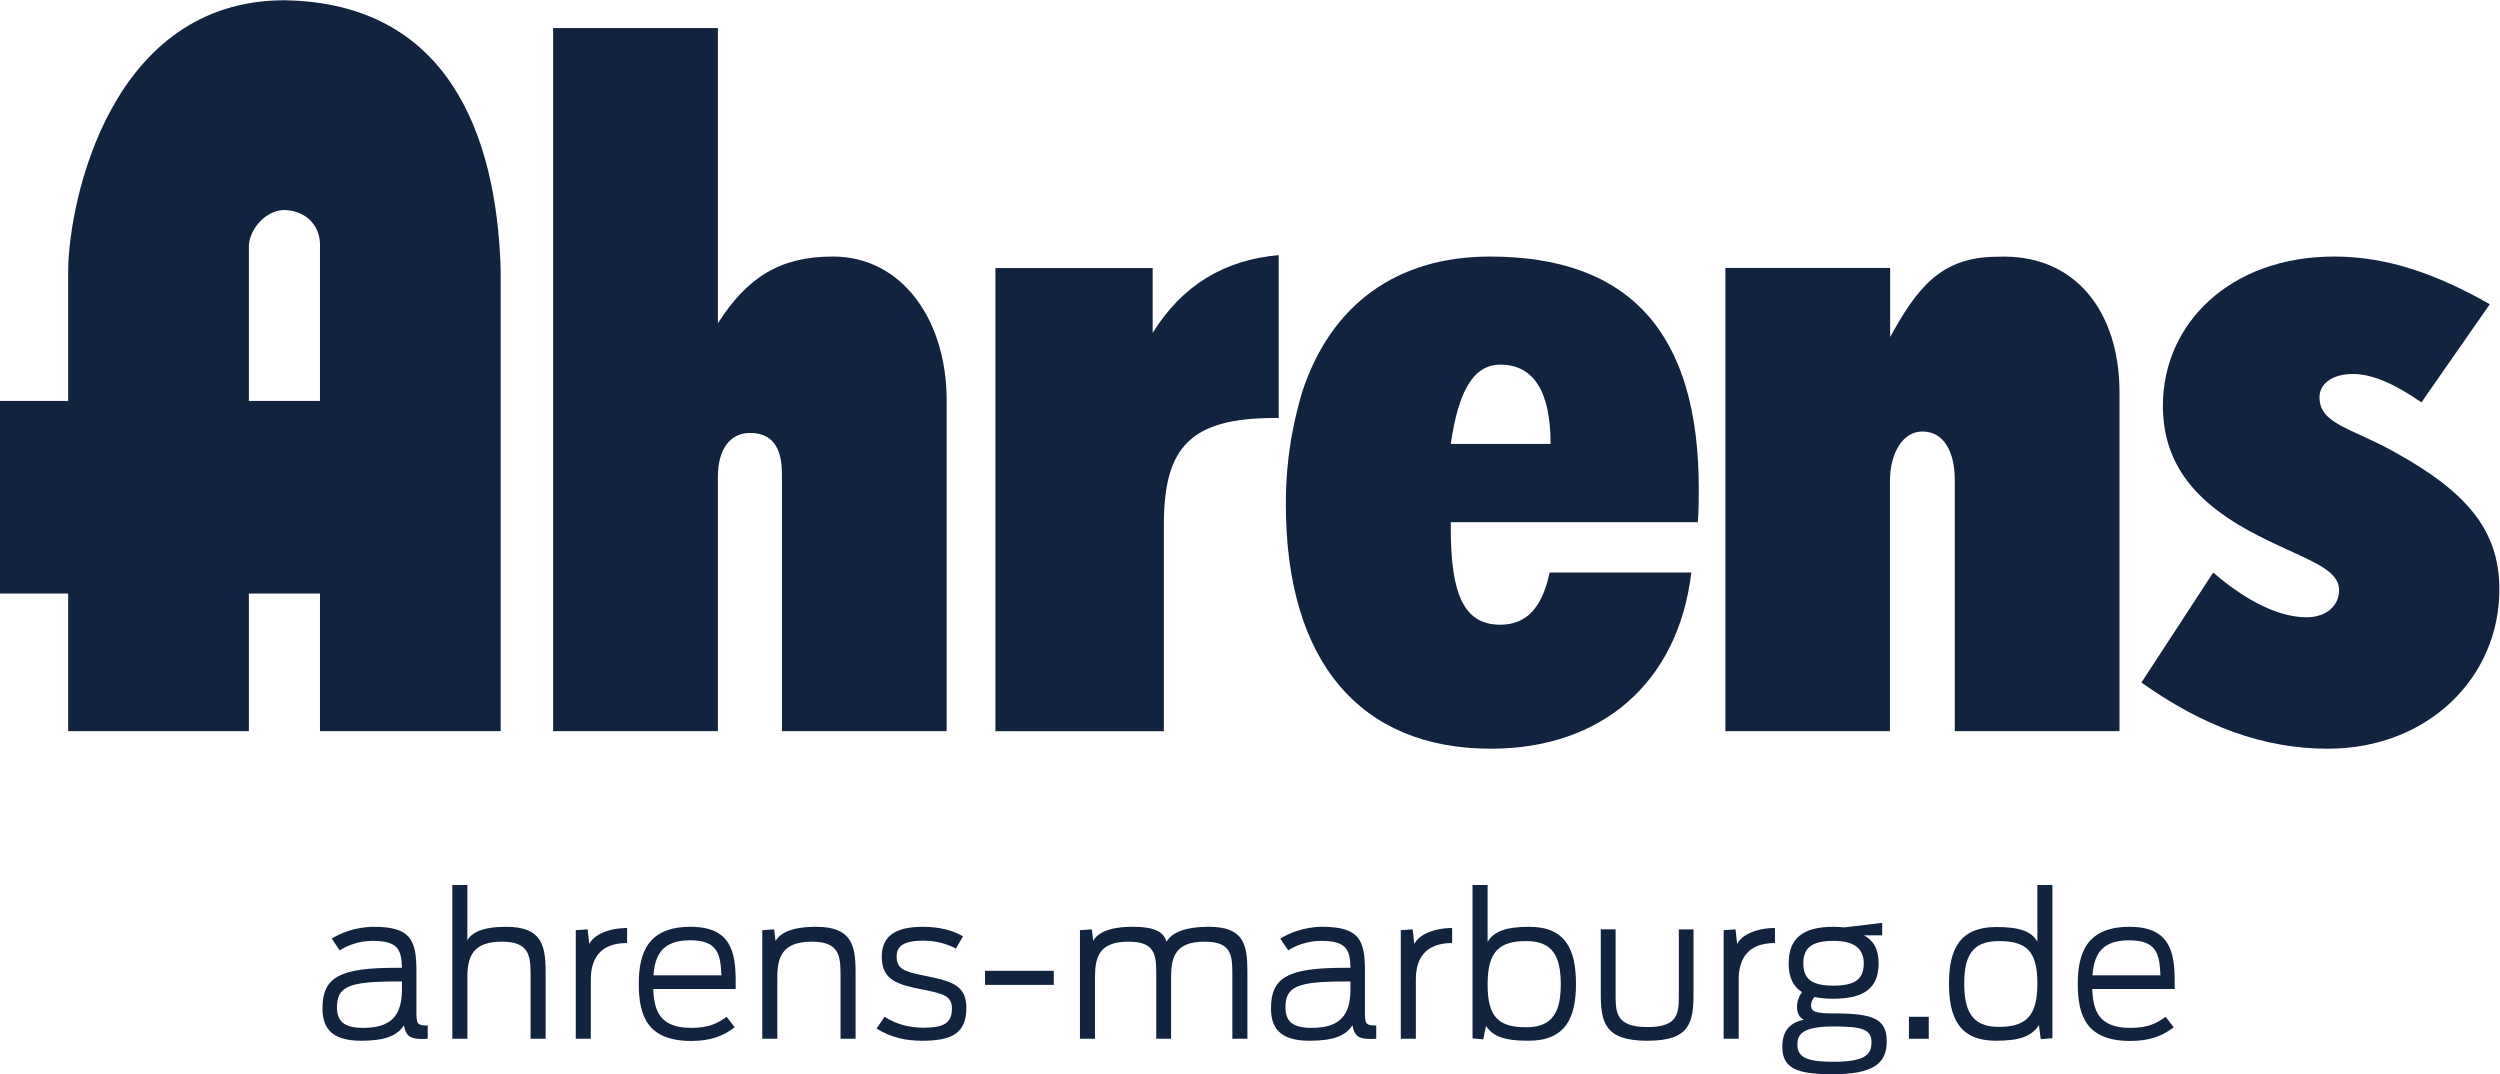
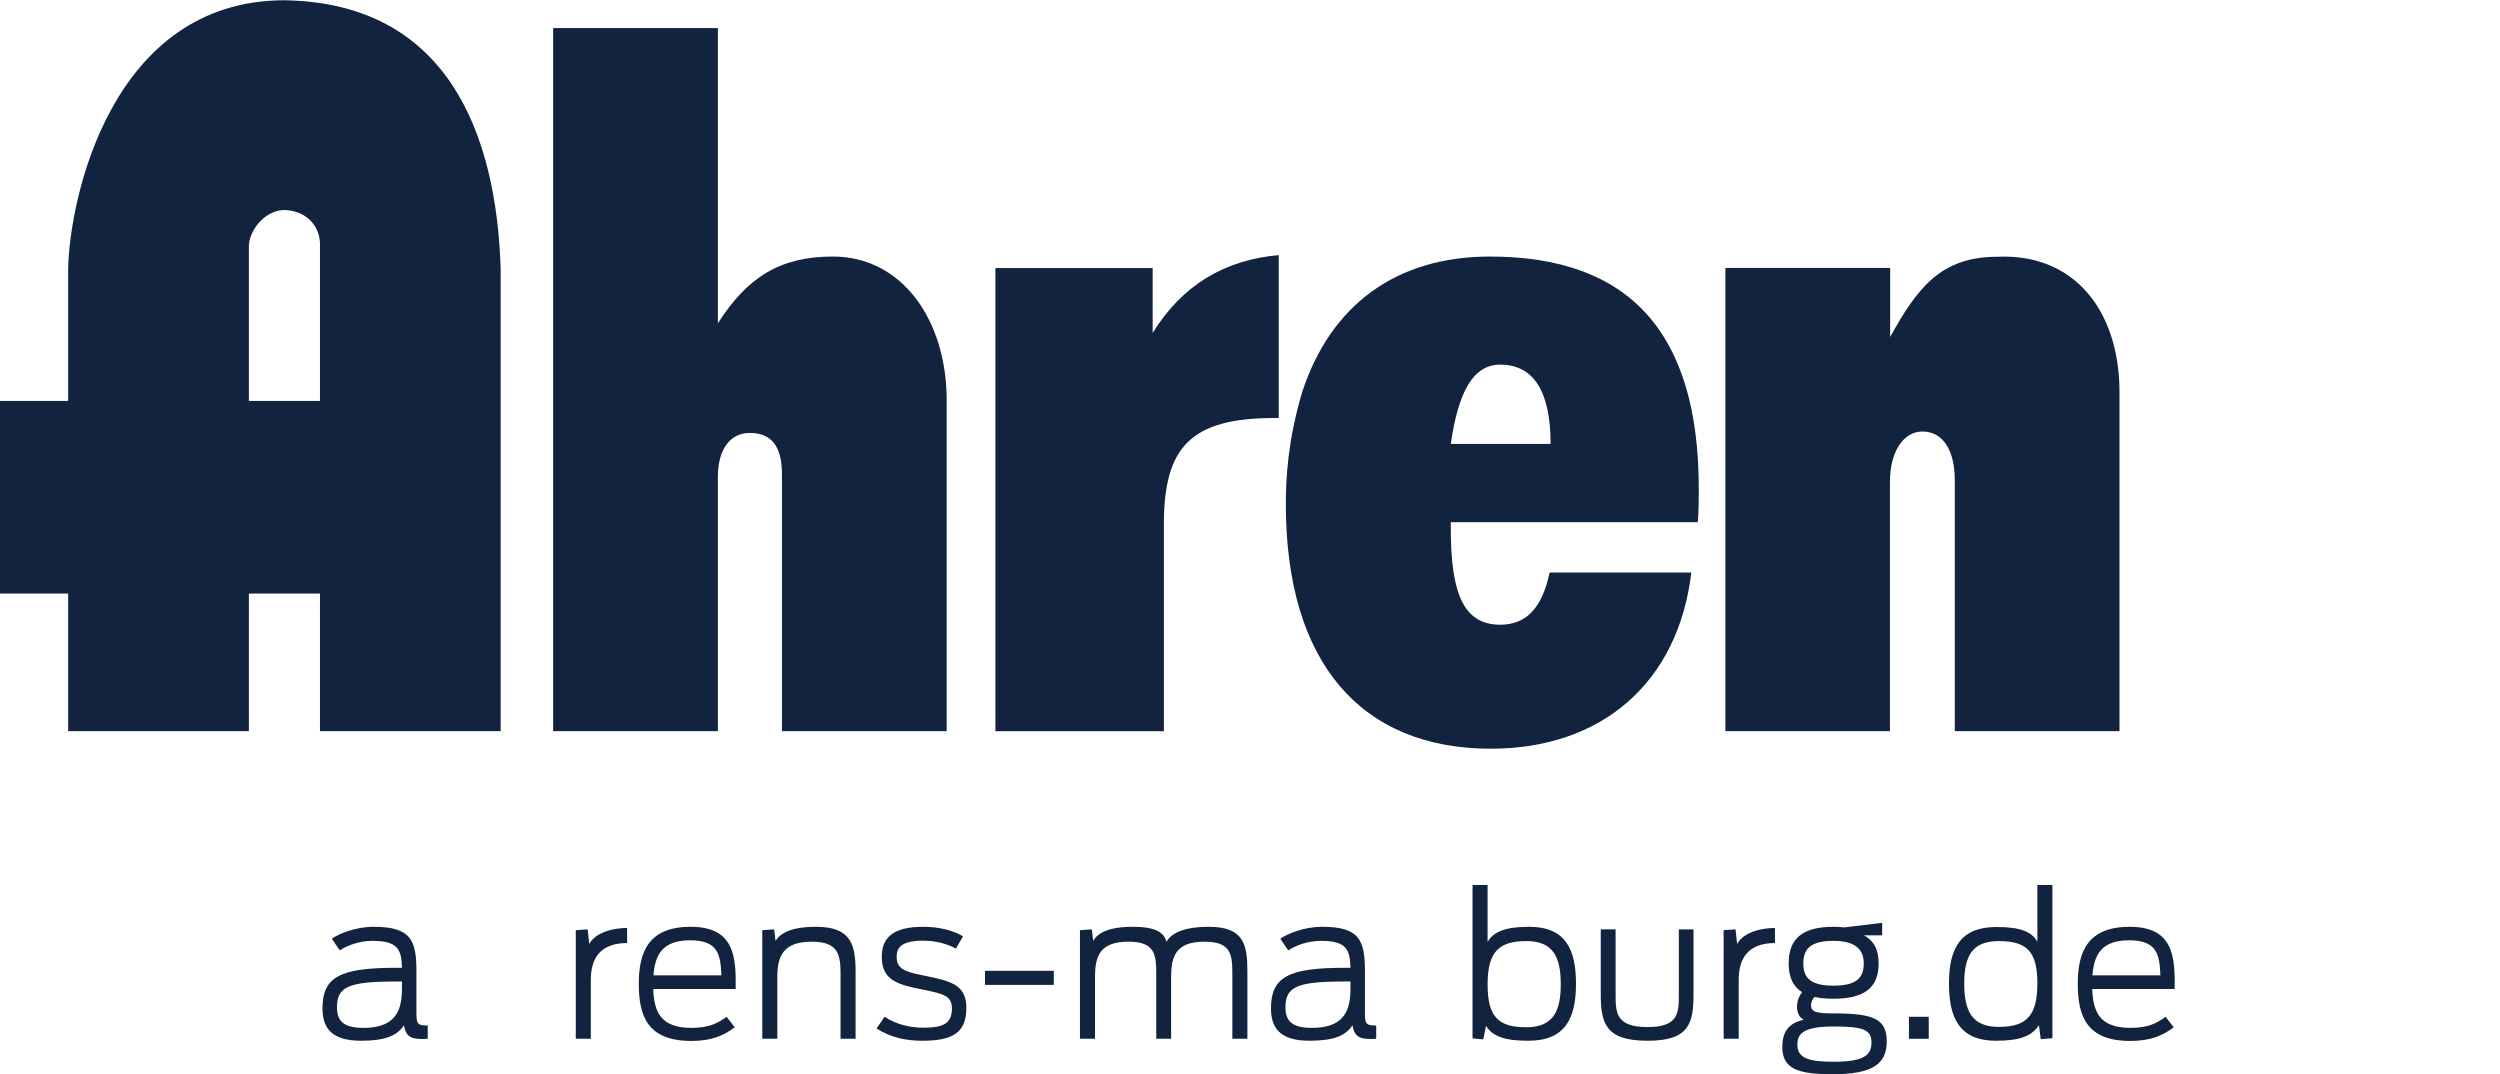
<svg xmlns="http://www.w3.org/2000/svg" version="1.1" id="svg2" width="1674.973" height="719.733" viewBox="0 0 1674.973 719.733">
  <defs id="defs6" />
  <g id="g8" transform="matrix(1.333,0,0,-1.333,0,719.733)">
    <g id="g10" transform="scale(0.1)">
      <path d="m 2020.27,426.309 c 0,-133.477 -56.69,-193.207 -195.1,-193.207 -101.66,0 -131.51,37.886 -131.51,103.617 0,103.531 58.71,129.492 297.81,129.492 h 28.8 z m 72.75,-114.52 V 519 c 0,157.352 -29.84,222.09 -215.1,222.09 -91.74,0 -174.34,-34.879 -210.2,-59.801 L 1707.5,622.5 c 34.97,23.031 94.61,47.891 164.34,47.891 126.6,0 146.45,-41.899 148.43,-135.45 h -32.83 c -278.85,0 -366.56,-46.742 -366.56,-203.261 0,-92.68 38.89,-163.321 193.2,-163.321 123.58,0 182.4,25.86 216.18,77.731 8.94,-48.809 25.93,-68.809 89.6,-68.809 15.01,0 24.94,0 30.03,2.09 v 65.668 c -52.92,0 -56.87,7.973 -56.87,66.75" style="fill:#11233f;fill-opacity:1;fill-rule:nonzero;stroke:none" id="path12" />
      <path d="m 2961.71,654.371 -8.05,73.828 -59.7,-3.98 V 178.34 h 75.62 v 296.781 c 0,107.57 47.83,184.348 182.31,184.348 v 75.66 c -101.66,-1.047 -169.35,-37.91 -190.18,-80.758" style="fill:#11233f;fill-opacity:1;fill-rule:nonzero;stroke:none" id="path14" />
      <path d="m 4102.2,741.09 c -127.49,0 -180.33,-32.891 -204.22,-70.699 l -6.95,57.808 -59.72,-3.98 V 178.34 h 75.62 v 308.75 c 0,103.59 26.93,179.242 173.28,179.242 135.53,0 144.48,-67.703 144.48,-165.363 V 178.34 h 75.65 v 335.531 c 0,135.559 -20.84,227.219 -198.14,227.219" style="fill:#11233f;fill-opacity:1;fill-rule:nonzero;stroke:none" id="path16" />
      <path d="m 4643.04,496.148 c -96.56,18.774 -136.37,33.75 -136.37,94.532 0,49.851 29.78,80.672 133.42,80.672 66.77,0 122.47,-16.981 164.33,-39.93 l 35.86,61.816 c -50.7,29.821 -118.49,47.852 -201.21,47.852 -151.35,0 -207.13,-55.82 -207.13,-150.41 0,-118.571 79.55,-140.43 207.13,-165.391 105.62,-20.801 145.39,-32.828 145.39,-94.648 0,-77.629 -45.77,-96.602 -145.39,-96.602 -57.75,0 -128.45,13.012 -193.2,54.711 l -39.85,-58.602 c 74.73,-48.898 156.35,-61.789 229.05,-61.789 152.45,0 222.08,39.821 222.08,165.332 0,117.52 -80.63,135.508 -214.11,162.457" style="fill:#11233f;fill-opacity:1;fill-rule:nonzero;stroke:none" id="path18" />
      <path d="m 3284.38,497.012 c 7.97,105.66 46.77,176.289 185.35,176.289 144.31,0 151.28,-78.539 156.31,-176.289 z m 187.23,244.078 c -213.13,0 -260.98,-127.481 -260.98,-286.828 0,-160.383 42.92,-286.883 264.04,-286.883 101.64,0 163.32,26.84 218.12,68.73 l -40.87,52.641 c -43.78,-31.758 -86.7,-55.648 -177.25,-55.648 -153.53,0 -187.26,79.707 -191.26,195.3 h 414.3 c 2.06,160.27 -4.92,312.688 -226.1,312.688" style="fill:#11233f;fill-opacity:1;fill-rule:nonzero;stroke:none" id="path20" />
      <path d="m 4950.86,449.16 h 345.64 v 70.699 H 4950.86 V 449.16" style="fill:#11233f;fill-opacity:1;fill-rule:nonzero;stroke:none" id="path22" />
-       <path d="m 2544.27,741.09 c -122.49,0 -174.25,-30.801 -195.17,-67.789 V 951.27 h -75.74 V 178.34 h 75.74 v 308.75 c 0,103.59 26.81,179.242 173.27,179.242 135.35,0 144.39,-67.703 144.39,-165.363 V 178.34 h 75.75 v 335.531 c 0,135.559 -20.93,227.219 -198.24,227.219" style="fill:#11233f;fill-opacity:1;fill-rule:nonzero;stroke:none" id="path24" />
      <path d="m 7671.18,236.109 c -140.49,0 -194.23,52.641 -194.23,215.102 0,163.34 55.82,218.121 194.23,218.121 137.46,0 173.48,-82.551 173.48,-218.121 0,-133.461 -37.91,-215.102 -173.48,-215.102 z m 14.98,504.981 c -116.59,0 -178.32,-22.93 -209.21,-75.719 V 951.27 H 7401.2 V 180.309 l 53.77,-5.02 14.02,67.68 c 34.89,-52.699 91.65,-74.61 213.18,-74.61 185.3,0 238.98,113.571 238.98,285.903 0,172.32 -51.65,286.828 -234.99,286.828" style="fill:#11233f;fill-opacity:1;fill-rule:nonzero;stroke:none" id="path26" />
      <path d="m 9594.66,178.34 h 99.6 v 110.492 h -99.6 V 178.34" style="fill:#11233f;fill-opacity:1;fill-rule:nonzero;stroke:none" id="path28" />
      <path d="m 10045.9,238.039 c -136.51,0 -173.32,82.742 -173.32,218.133 0,133.457 36.81,213.16 173.32,213.16 141.4,0 194.3,-51.773 194.3,-213.16 0,-163.34 -55.8,-218.133 -194.3,-218.133 z m 194.3,428.293 c -28.9,50.859 -86.7,73.75 -206.2,73.75 -184.36,0 -238.08,-112.543 -238.08,-283.91 0,-173.301 52.75,-287.813 235.98,-287.813 121.6,0 181.3,23.86 216.2,78.692 l 9,-70.738 58.7,4.937 v 770.02 h -75.6 V 666.332" style="fill:#11233f;fill-opacity:1;fill-rule:nonzero;stroke:none" id="path30" />
      <path d="m 10517.1,497.012 c 7.9,105.66 46.7,176.289 185.1,176.289 144.6,0 151.5,-78.539 156.5,-176.289 z m 187.2,244.078 c -213.1,0 -261,-127.481 -261,-286.828 0,-160.383 42.9,-286.883 264,-286.883 101.6,0 163.5,26.84 218.1,68.73 l -40.7,52.641 c -43.9,-31.758 -86.7,-55.648 -177.4,-55.648 -153.5,0 -187.3,79.707 -191.2,195.3 h 414.3 c 2.1,160.27 -5,312.688 -226.1,312.688" style="fill:#11233f;fill-opacity:1;fill-rule:nonzero;stroke:none" id="path32" />
      <path d="m 9214.15,62.73 c -124.46,0 -180.3,18.891 -180.3,85.629 0,49.86 22.01,91.68 180.3,91.68 143.42,0 192.24,-12.988 192.24,-79.648 0,-63.672 -35.75,-97.66 -192.24,-97.66 z M 9063.79,556.809 c 0,78.703 42.87,113.582 151.22,113.582 99.71,0 152.59,-34.879 152.59,-113.582 0,-77.707 -42.92,-111.539 -152.59,-111.539 -108.35,0 -151.22,33.832 -151.22,111.539 z m 154.34,-251.008 c -90.71,0 -115.56,7.008 -115.56,41.82 0,13.938 7.02,28.82 16.97,40.949 27.96,-6.07 58.76,-9.039 95.47,-9.039 156.49,0 227.21,55.778 227.21,177.278 0,72.703 -25.78,115.55 -73.65,141.453 h 91.64 v 62.73 l -191.29,-22.953 c -16.86,2.043 -35.83,3.051 -53.91,3.051 -157.27,0 -224.89,-60.86 -224.89,-184.281 0,-68.61 21.84,-115.618 67.62,-144.368 -15.94,-19.98 -25.78,-46.902 -25.78,-73.73 0,-29.859 11.84,-54.789 34.77,-64.77 -85.6,-16.949 -108.61,-72.793 -108.61,-136.461 0,-110.57 77.8,-137.48 254.13,-137.48 201.12,0 270.84,52.809 270.84,165.332 0,112.598 -66.65,140.469 -264.96,140.469" style="fill:#11233f;fill-opacity:1;fill-rule:nonzero;stroke:none" id="path34" />
      <path d="m 8438.14,406.371 c 0,-94.582 2.1,-169.281 -157.25,-169.281 -160.57,0 -160.57,74.699 -160.57,165.308 V 728.199 H 8045.7 V 404.488 c 0,-146.539 22,-236.129 235.19,-236.129 212.15,0 231.03,89.59 231.03,239 v 320.84 h -73.78 V 406.371" style="fill:#11233f;fill-opacity:1;fill-rule:nonzero;stroke:none" id="path36" />
-       <path d="m 7108.41,654.371 -8.05,73.828 -59.73,-3.98 V 178.34 h 75.63 v 296.781 c 0,107.57 47.86,184.348 182.46,184.348 v 75.66 c -101.6,-1.047 -169.38,-37.91 -190.31,-80.758" style="fill:#11233f;fill-opacity:1;fill-rule:nonzero;stroke:none" id="path38" />
      <path d="m 6787.62,426.309 c 0,-133.477 -56.7,-193.207 -195.28,-193.207 -101.53,0 -131.38,37.886 -131.38,103.617 0,103.531 58.76,129.492 297.82,129.492 h 28.84 z m 72.81,-114.52 V 519 c 0,157.352 -29.88,222.09 -215.19,222.09 -91.68,0 -174.23,-34.879 -210.24,-59.801 l 39.91,-58.789 c 34.85,23.031 94.59,47.891 164.34,47.891 126.55,0 146.47,-41.899 148.37,-135.45 h -32.89 c -278.97,0 -366.58,-46.742 -366.58,-203.261 0,-92.68 38.87,-163.321 193.29,-163.321 123.58,0 182.27,25.86 216.23,77.731 8.92,-48.809 25.89,-68.809 89.57,-68.809 14.97,0 24.92,0 29.87,2.09 v 65.668 c -52.81,0 -56.68,7.973 -56.68,66.75" style="fill:#11233f;fill-opacity:1;fill-rule:nonzero;stroke:none" id="path40" />
      <path d="m 6076.4,741.09 c -126.5,0 -188.21,-31.848 -213.14,-74.758 -13.84,43.957 -48.82,74.758 -170.33,74.758 -123.46,0 -177.28,-32.891 -198.29,-70.699 l -6.96,57.808 -59.63,-3.98 V 178.34 h 75.51 v 308.75 c 0,103.59 22.02,179.242 168.45,179.242 135.55,0 139.48,-67.703 139.48,-165.363 V 178.34 h 74.66 v 308.75 c 0,103.59 21.99,179.242 168.36,179.242 135.54,0 139.5,-67.703 139.5,-165.363 V 178.34 h 75.62 v 335.531 c 0,135.559 -15.92,227.219 -193.23,227.219" style="fill:#11233f;fill-opacity:1;fill-rule:nonzero;stroke:none" id="path42" />
      <path d="m 8731.07,654.371 -7.97,73.828 -59.79,-3.98 V 178.34 h 75.72 v 296.781 c 0,107.57 47.79,184.348 182.21,184.348 v 75.66 c -101.53,-1.047 -169.31,-37.91 -190.17,-80.758" style="fill:#11233f;fill-opacity:1;fill-rule:nonzero;stroke:none" id="path44" />
      <path d="m 1250.83,3384.04 v 771.7 c -3.32,73.95 70.71,184.08 176.04,188.19 115.04,-2.4 179.62,-81.98 181.39,-168.97 V 3384.04 Z M 2516.46,1724.47 V 4046.4 c -20.82,680.12 -266.59,1338.59 -1087,1351.64 C 555.754,5396.98 348.063,4392.29 342.605,4046.4 V 3384.04 H 0 v -967.98 h 342.605 v -691.59 h 908.225 v 691.59 h 357.43 v -691.59 h 908.2" style="fill:#11233f;fill-opacity:1;fill-rule:nonzero;stroke:none" id="path46" />
      <path d="M 3930.19,3016.33 V 1724.38 h 827.92 v 1663.61 c 0,400.27 -222.45,721.96 -572.03,721.96 -266.79,0 -430.78,-105.32 -577.85,-335.37 V 5258.41 H 2780.21 V 1724.38 h 828.02 v 1278.17 c 0,142.7 64.37,220.75 161.01,220.75 105.76,0 160.95,-64.37 160.95,-206.97" style="fill:#11233f;fill-opacity:1;fill-rule:nonzero;stroke:none" id="path48" />
      <path d="m 7291.96,3168.21 c 37.69,262.54 112.55,398.33 248.42,398.33 168.89,0 253.12,-135.79 253.12,-398.33 z m 196.77,941.66 c -469.24,0 -799.86,-241.42 -944.17,-682.1 -72.8,-247.29 -81.61,-434.24 -81.61,-563.89 0,-791.99 374.77,-1227.69 1030.72,-1227.69 557.49,0 941.64,332.71 1007.24,885.46 h -712.27 c -37.36,-177.95 -117.11,-262.25 -248.26,-262.25 -182.79,0 -248.42,154.67 -248.42,482.53 v 32.81 h 1241.58 c 4.79,56.34 4.79,117.13 4.79,168.61 0,782.41 -346.68,1166.52 -1049.6,1166.52" style="fill:#11233f;fill-opacity:1;fill-rule:nonzero;stroke:none" id="path50" />
      <path d="M 9825.15,1724.65 H 10653 v 1702.76 c 0,405.21 -222.9,699.26 -614.8,681.46 -284.05,0 -402.79,-158.69 -537.92,-403.12 v 346.98 H 8672.12 V 1724.65 h 827.05 v 1254.83 c 0,144.39 65.12,251.06 163.09,251.06 106.98,0 162.89,-100.21 162.89,-244.61 V 1724.65" style="fill:#11233f;fill-opacity:1;fill-rule:nonzero;stroke:none" id="path52" />
-       <path d="m 12037.6,3126.1 c -215.4,121.87 -379.5,140.46 -379.5,276.27 0,65.75 60.7,117.23 168.7,117.23 94.4,0 206.3,-47.56 343.8,-142.7 l 343.5,493.43 c -270.4,153.8 -519,239.62 -781.2,239.62 -524.5,0 -861.8,-337.25 -861.8,-749.68 0,-271.8 140.5,-468.4 430.9,-627.72 257.6,-140.44 454.6,-178.1 454.6,-299.79 0,-75.04 -60.8,-135.98 -164.2,-135.98 -131,0 -295,74.96 -468.5,224.87 l -360.7,-552.82 c 309.3,-220.03 613.7,-332.64 937,-332.64 501.3,0 862.1,356.17 862.1,801.17 0,299.82 -168.6,491.95 -524.7,688.74" style="fill:#11233f;fill-opacity:1;fill-rule:nonzero;stroke:none" id="path54" />
      <path d="m 5849.77,2762.59 c 0,391.15 134.83,535.88 558.39,535.88 h 18.95 v 818.64 c -270.15,-23.61 -484.2,-149.49 -633.59,-391.05 v 325.79 H 5003.09 V 1724.29 h 846.68 v 1038.3" style="fill:#11233f;fill-opacity:1;fill-rule:nonzero;stroke:none" id="path56" />
    </g>
  </g>
</svg>